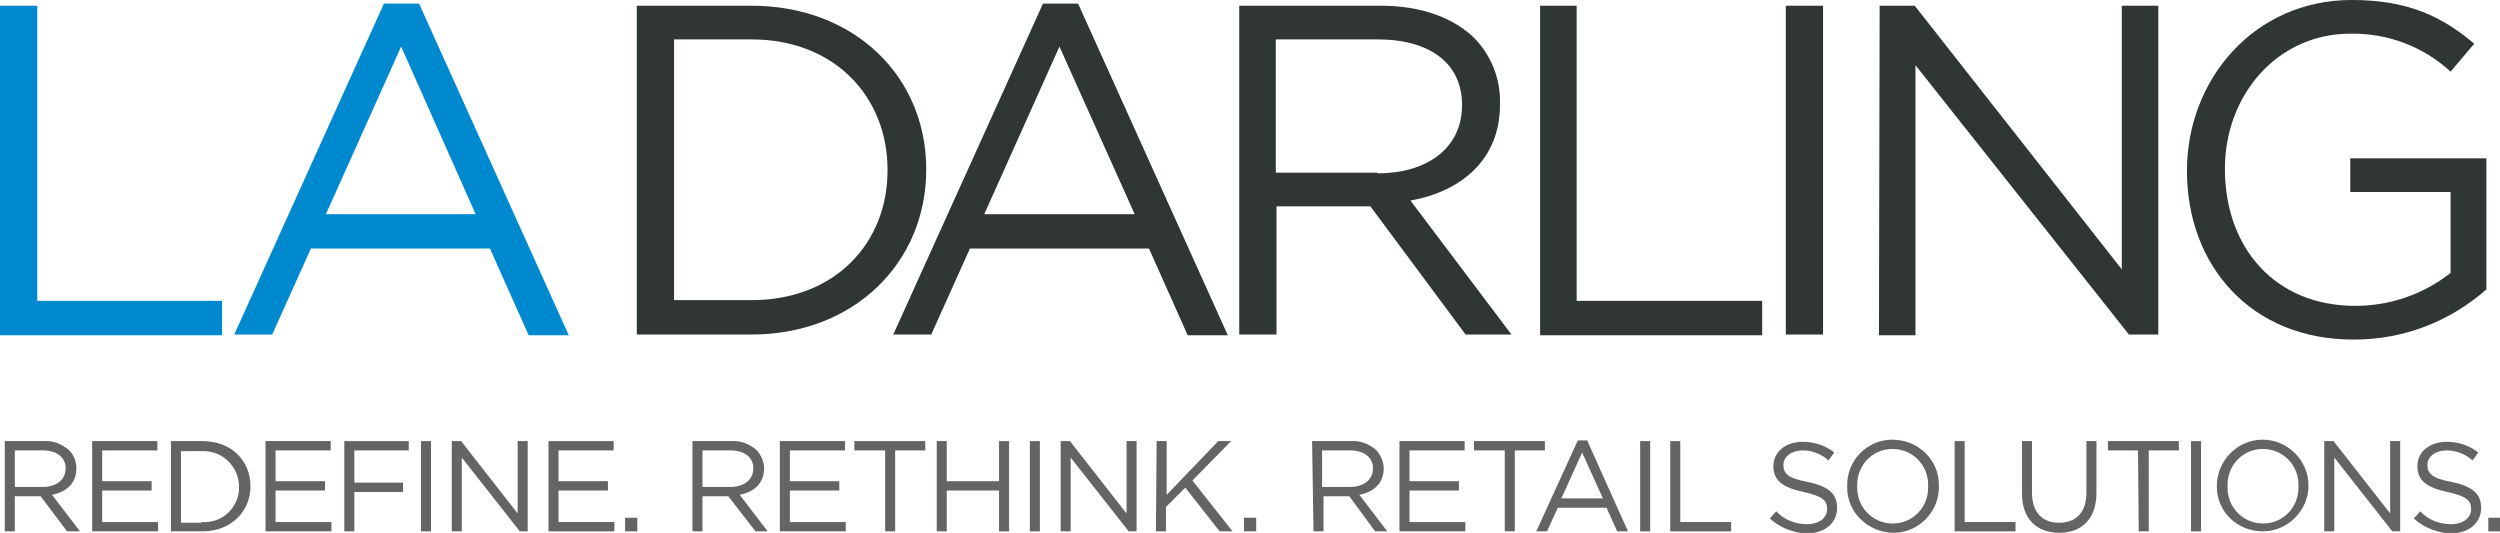
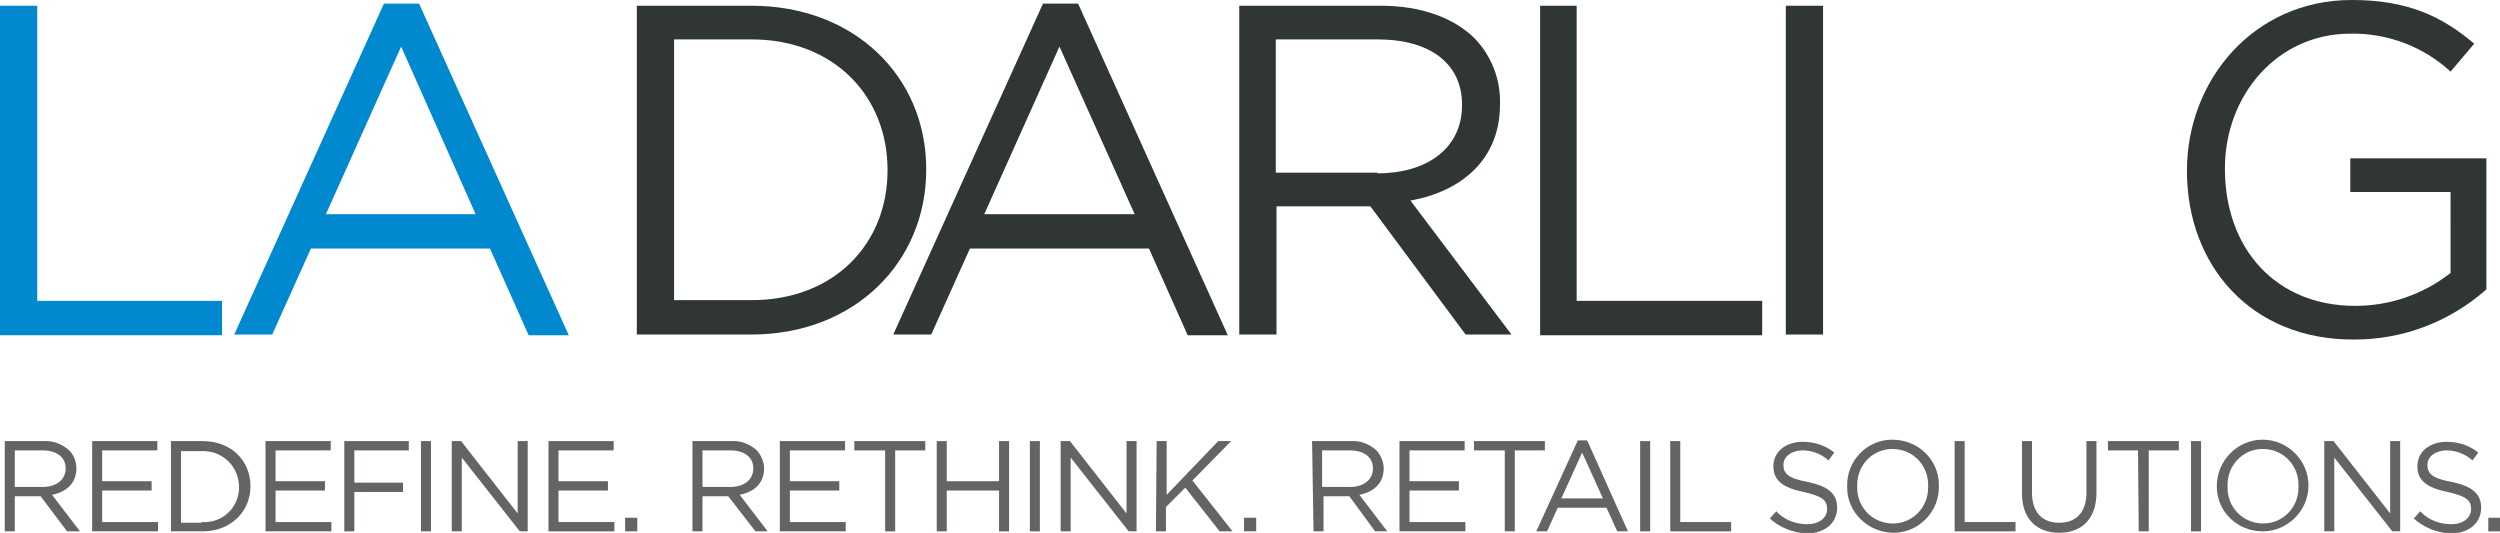
<svg xmlns="http://www.w3.org/2000/svg" version="1.1" id="Layer_1" x="0px" y="0px" viewBox="0 0 349 74.4" style="enable-background:new 0 0 349 74.4;" xml:space="preserve">
  <style type="text/css">
	.st0{fill:#0089CF;}
	.st1{fill:#2F3633;}
	.st2{fill:#636563;}
</style>
  <g id="Group_1467" transform="translate(-403 -1267)">
    <g id="Group_364" transform="translate(-32.605 -10.157)">
      <g id="Group_350" transform="translate(435.605 1277.157)">
        <g id="Group_348" transform="translate(0 0)">
          <g id="Group_347">
            <path id="Path_2128" class="st0" d="M0,0.8h5.2v41.2H31v4.8H0V0.8z" />
            <path id="Path_2129" class="st0" d="M53.6,0.5h4.9l20.9,46.3h-5.6l-5.4-12.1h-25L38,46.7h-5.3L53.6,0.5z M66.4,29.9L56,6.5       L45.5,29.9H66.4z" />
            <path id="Path_2130" class="st1" d="M88.9,0.8h16c14.4,0,24.4,9.9,24.4,22.8v0.1c0,12.9-10,23-24.4,23h-16V0.8z M104.9,41.9       c11.6,0,19-7.9,19-18.1v-0.1c0-10.2-7.4-18.2-19-18.2H94.1v36.4H104.9z" />
            <path id="Path_2131" class="st1" d="M145.6,0.5h4.9l20.9,46.3h-5.6l-5.4-12.1h-25L130,46.7h-5.3L145.6,0.5z M158.4,29.9       L147.9,6.5l-10.5,23.4H158.4z" />
            <path id="Path_2132" class="st1" d="M173,0.8h19.8c5.6,0,10.2,1.7,13.1,4.6c2.3,2.4,3.6,5.7,3.5,9.1v0.1       c0,7.6-5.3,12.1-12.5,13.4L211,46.7h-6.4l-13.3-17.9h-13.1v17.9H173V0.8z M192.3,24.2c6.9,0,11.8-3.5,11.8-9.5v-0.1       c0-5.6-4.3-9.1-11.8-9.1h-14.2v18.6H192.3z" />
            <path id="Path_2133" class="st1" d="M214.9,0.8h5.2v41.2h25.9v4.8h-31V0.8z" />
            <path id="Path_2134" class="st1" d="M249.3,0.8h5.2v45.9h-5.2V0.8z" />
-             <path id="Path_2135" class="st1" d="M262.4,0.8h4.9l28.9,36.8V0.8h5.1v45.9h-4.1L267.4,9.1v37.7h-5.1L262.4,0.8z" />
            <path id="Path_2136" class="st1" d="M305.3,23.9v-0.1c0-12.6,9.3-23.8,23-23.8c7.7,0,12.5,2.2,17.1,6.1l-3.3,3.9       c-3.8-3.5-8.8-5.4-14-5.3c-10.2,0-17.5,8.6-17.5,18.8v0.1c0,11,7,19.1,18.2,19.1c4.8,0,9.5-1.6,13.3-4.6V26.8h-14v-4.7h19v18.3       c-5.1,4.5-11.6,7-18.4,7C314.2,47.5,305.3,37,305.3,23.9z" />
          </g>
        </g>
        <g id="Group_349" transform="translate(0.666 61.377)">
          <path id="Path_2137" class="st2" d="M0,0.2h5.4C6.7,0.1,8,0.6,9,1.5C9.6,2.1,10,3,10,4v0c0,2.1-1.4,3.3-3.4,3.7l3.9,5.1H8.7      L5,7.9H1.4v4.9H0L0,0.2z M5.3,6.6c1.9,0,3.2-1,3.2-2.6v0c0-1.5-1.2-2.5-3.2-2.5H1.4v5.1L5.3,6.6z" />
          <path id="Path_2138" class="st2" d="M12.2,0.2h9.1v1.3h-7.7v4.3h6.9v1.3h-6.9v4.4h7.8v1.3h-9.2L12.2,0.2z" />
          <path id="Path_2139" class="st2" d="M23.2,0.2h4.4c4,0,6.7,2.7,6.7,6.3v0c0,3.5-2.7,6.3-6.7,6.3h-4.4V0.2z M27.5,11.5      c2.7,0.2,5-1.8,5.2-4.5c0-0.1,0-0.3,0-0.4v0c0-2.7-2.1-4.9-4.8-5c-0.1,0-0.3,0-0.4,0h-2.9v10H27.5z" />
          <path id="Path_2140" class="st2" d="M36.4,0.2h9.1v1.3h-7.7v4.3h6.9v1.3h-6.9v4.4h7.8v1.3h-9.2V0.2z" />
          <path id="Path_2141" class="st2" d="M47.4,0.2h9v1.3h-7.6V6h6.8v1.3h-6.8v5.5h-1.4V0.2z" />
          <path id="Path_2142" class="st2" d="M58.1,0.2h1.4v12.6h-1.4L58.1,0.2z" />
          <path id="Path_2143" class="st2" d="M62.4,0.2h1.3l7.9,10.1V0.2h1.4v12.6h-1.1L63.8,2.5v10.3h-1.4L62.4,0.2z" />
          <path id="Path_2144" class="st2" d="M75.9,0.2H85v1.3h-7.7v4.3h6.9v1.3h-6.9v4.4h7.8v1.3h-9.2L75.9,0.2z" />
          <path id="Path_2145" class="st2" d="M86.6,10.9h1.7v1.9h-1.7V10.9z" />
          <path id="Path_2146" class="st2" d="M96,0.2h5.4c1.3-0.1,2.6,0.4,3.6,1.3c0.6,0.7,1,1.6,1,2.5v0c0,2.1-1.4,3.3-3.4,3.7l3.9,5.1      h-1.7L101,7.9h-3.6v4.9H96L96,0.2z M101.3,6.6c1.9,0,3.2-1,3.2-2.6v0c0-1.5-1.2-2.5-3.2-2.5h-3.9v5.1L101.3,6.6z" />
          <path id="Path_2147" class="st2" d="M108.2,0.2h9.1v1.3h-7.7v4.3h6.9v1.3h-6.9v4.4h7.8v1.3h-9.2V0.2z" />
          <path id="Path_2148" class="st2" d="M122.8,1.5h-4.2V0.2h9.9v1.3h-4.2v11.3h-1.4V1.5z" />
          <path id="Path_2149" class="st2" d="M130.1,0.2h1.4v5.6h7.3V0.2h1.4v12.6h-1.4V7.1h-7.3v5.7h-1.4V0.2z" />
          <path id="Path_2150" class="st2" d="M143.1,0.2h1.4v12.6h-1.4V0.2z" />
          <path id="Path_2151" class="st2" d="M147.4,0.2h1.3l7.9,10.1V0.2h1.4v12.6h-1.1l-8.1-10.3v10.3h-1.4V0.2z" />
          <path id="Path_2152" class="st2" d="M160.8,0.2h1.4v7.5l7.2-7.5h1.8l-5.4,5.5l5.6,7.1h-1.8l-4.8-6.1l-2.7,2.7v3.4h-1.4      L160.8,0.2z" />
          <path id="Path_2153" class="st2" d="M173,10.9h1.7v1.9H173V10.9z" />
          <path id="Path_2154" class="st2" d="M182.5,0.2h5.4c1.3-0.1,2.6,0.4,3.6,1.3c0.6,0.7,1,1.6,1,2.5v0c0,2.1-1.4,3.3-3.4,3.7      l3.9,5.1h-1.7l-3.6-4.9h-3.6v4.9h-1.4L182.5,0.2z M187.8,6.6c1.9,0,3.2-1,3.2-2.6v0c0-1.5-1.2-2.5-3.2-2.5h-3.9v5.1L187.8,6.6z" />
          <path id="Path_2155" class="st2" d="M194.7,0.2h9.1v1.3h-7.7v4.3h6.9v1.3h-6.9v4.4h7.8v1.3h-9.2L194.7,0.2z" />
          <path id="Path_2156" class="st2" d="M209.3,1.5h-4.2V0.2h9.9v1.3h-4.2v11.3h-1.4V1.5z" />
          <path id="Path_2157" class="st2" d="M219.6,0.1h1.3l5.7,12.7h-1.5l-1.5-3.3h-6.8l-1.5,3.3h-1.5L219.6,0.1z M223.1,8.2l-2.9-6.4      l-2.9,6.4H223.1z" />
          <path id="Path_2158" class="st2" d="M228.3,0.2h1.4v12.6h-1.4V0.2z" />
          <path id="Path_2159" class="st2" d="M232.5,0.2h1.4v11.3h7.1v1.3h-8.5V0.2z" />
          <path id="Path_2160" class="st2" d="M246.4,11l0.9-1c1.1,1.2,2.7,1.8,4.3,1.8c1.7,0,2.8-0.9,2.8-2.1v0c0-1.2-0.6-1.8-3.3-2.4      c-2.9-0.6-4.2-1.6-4.2-3.6v0c0-2,1.7-3.4,4.1-3.4c1.6,0,3.2,0.5,4.4,1.5l-0.8,1.1c-1-0.9-2.3-1.4-3.6-1.4c-1.6,0-2.7,0.9-2.7,2      v0c0,1.2,0.6,1.9,3.4,2.4c2.8,0.6,4.1,1.6,4.1,3.6v0c0,2.2-1.8,3.6-4.3,3.6C249.7,13,247.8,12.3,246.4,11z" />
          <path id="Path_2161" class="st2" d="M257.2,6.5L257.2,6.5C257.1,3,259.9,0,263.5,0s6.5,2.8,6.5,6.3c0,0.1,0,0.1,0,0.2      c0,0,0,0,0,0c0.1,3.5-2.8,6.5-6.3,6.5s-6.5-2.8-6.5-6.3C257.2,6.6,257.2,6.6,257.2,6.5z M268.5,6.5L268.5,6.5      c0.1-2.8-2-5.1-4.8-5.2c-0.1,0-0.1,0-0.2,0c-2.7,0-4.9,2.2-4.9,5c0,0.1,0,0.1,0,0.2v0c-0.1,2.8,2,5.1,4.8,5.2c0.1,0,0.1,0,0.2,0      c2.7,0,4.9-2.2,4.9-5C268.5,6.7,268.5,6.6,268.5,6.5z" />
          <path id="Path_2162" class="st2" d="M272.2,0.2h1.4v11.3h7.1v1.3h-8.5V0.2z" />
          <path id="Path_2163" class="st2" d="M281.6,7.5V0.2h1.4v7.2c0,2.7,1.4,4.2,3.8,4.2c2.3,0,3.8-1.4,3.8-4.2V0.2h1.4v7.2      c0,3.7-2.1,5.6-5.2,5.6C283.7,13,281.6,11.1,281.6,7.5z" />
          <path id="Path_2164" class="st2" d="M297.8,1.5h-4.2V0.2h9.9v1.3h-4.2v11.3h-1.4L297.8,1.5z" />
          <path id="Path_2165" class="st2" d="M305.2,0.2h1.4v12.6h-1.4V0.2z" />
          <path id="Path_2166" class="st2" d="M308.8,6.5L308.8,6.5c0-3.6,2.9-6.5,6.4-6.5c3.5,0,6.4,2.9,6.4,6.4l0,0c0,0,0,0,0,0      c0,3.5-2.9,6.4-6.4,6.4S308.8,10.1,308.8,6.5z M320.2,6.5L320.2,6.5c0.1-2.8-2-5.1-4.8-5.2c-0.1,0-0.1,0-0.2,0      c-2.7,0-4.9,2.2-4.9,5c0,0.1,0,0.1,0,0.2v0c-0.1,2.8,2,5.1,4.8,5.2c0.1,0,0.1,0,0.2,0c2.7,0,4.9-2.2,4.9-5      C320.2,6.7,320.2,6.6,320.2,6.5L320.2,6.5z" />
          <path id="Path_2167" class="st2" d="M323.8,0.2h1.3l7.9,10.1V0.2h1.4v12.6h-1.1l-8.1-10.3v10.3h-1.4L323.8,0.2z" />
          <path id="Path_2168" class="st2" d="M336.3,11l0.9-1c1.1,1.2,2.7,1.8,4.3,1.8c1.7,0,2.8-0.9,2.8-2.1v0c0-1.2-0.6-1.8-3.3-2.4      c-2.9-0.6-4.2-1.6-4.2-3.6v0c0-2,1.7-3.4,4.1-3.4c1.6,0,3.2,0.5,4.4,1.5l-0.8,1.1c-1-0.9-2.3-1.4-3.6-1.4c-1.6,0-2.7,0.9-2.7,2      v0c0,1.2,0.6,1.9,3.4,2.4c2.8,0.6,4.1,1.6,4.1,3.6v0c0,2.2-1.8,3.6-4.3,3.6C339.6,13,337.7,12.3,336.3,11z" />
          <path id="Path_2169" class="st2" d="M346.7,10.9h1.7v1.9h-1.7V10.9z" />
        </g>
      </g>
    </g>
  </g>
</svg>